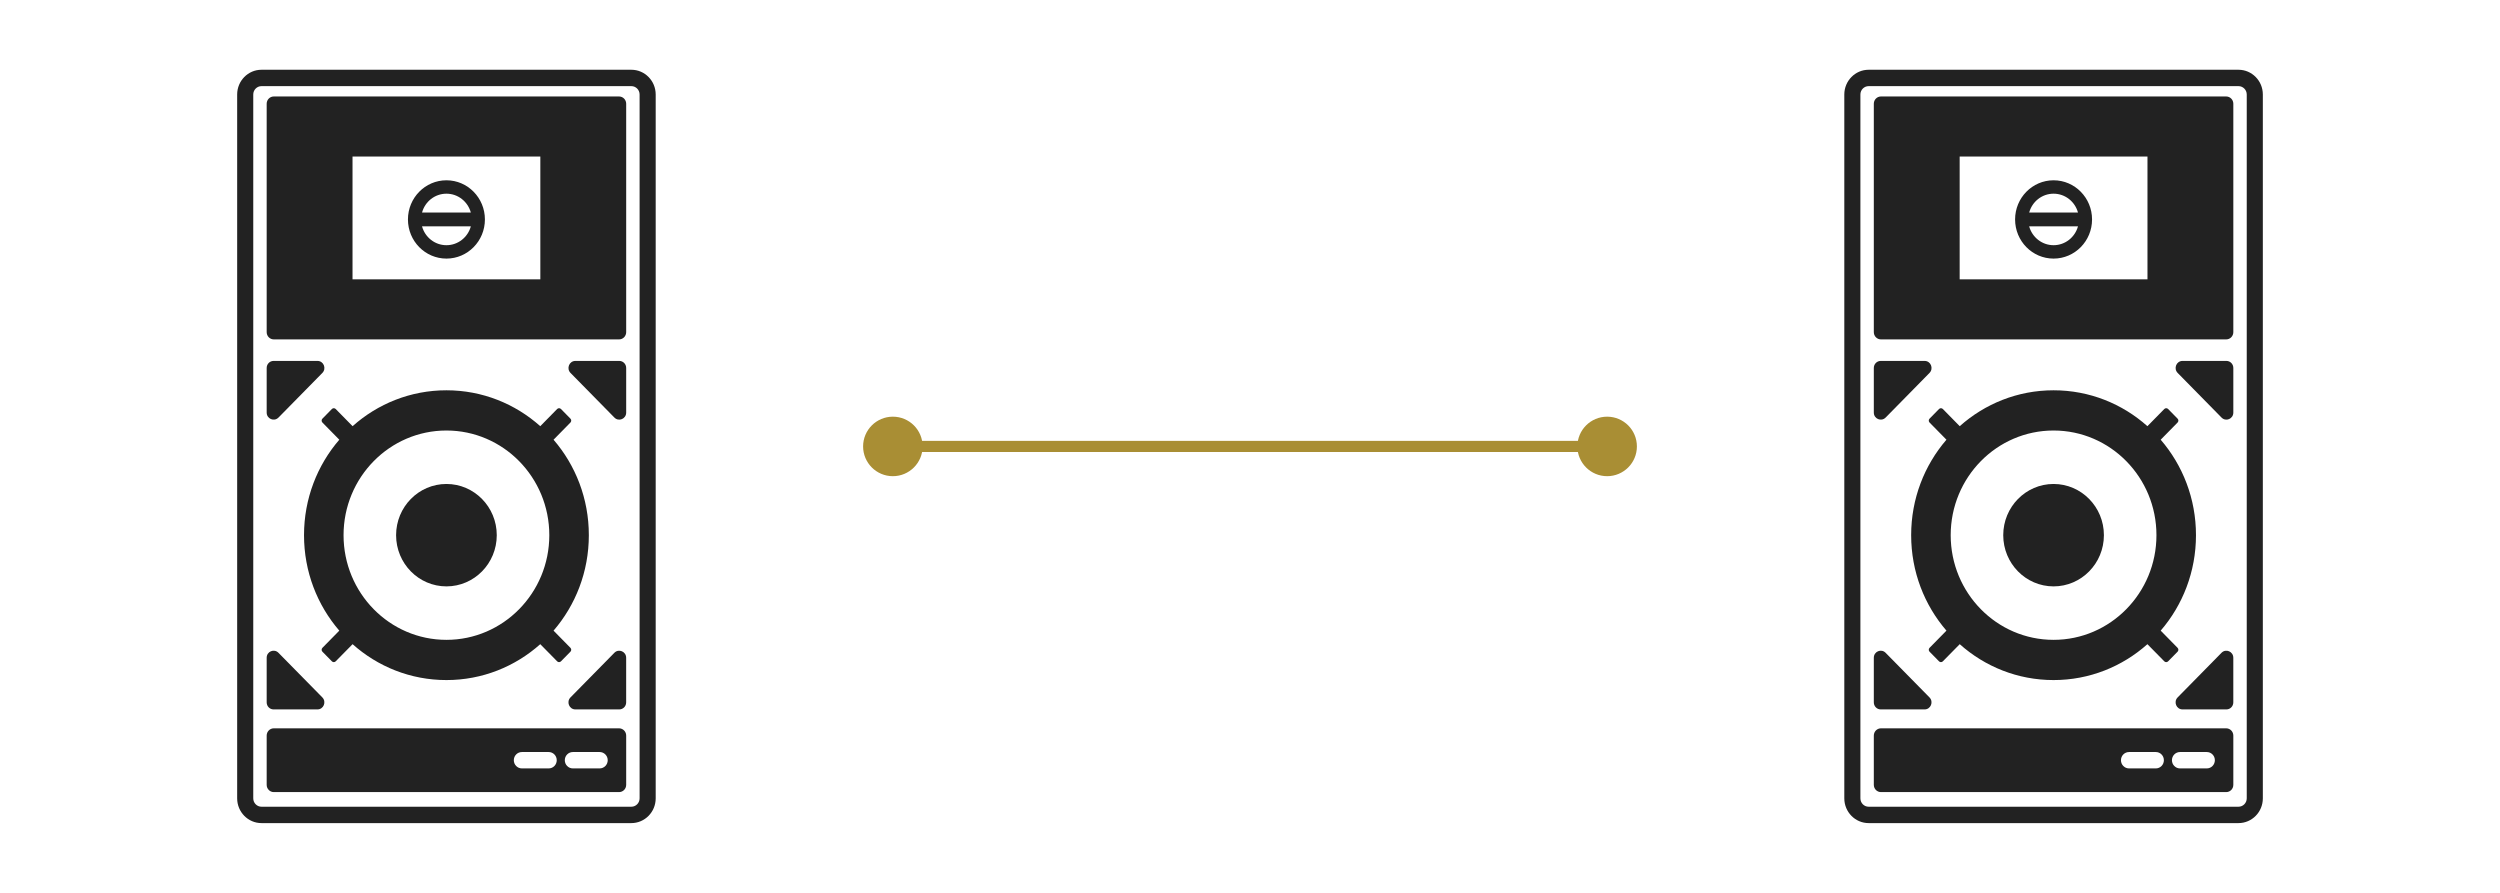
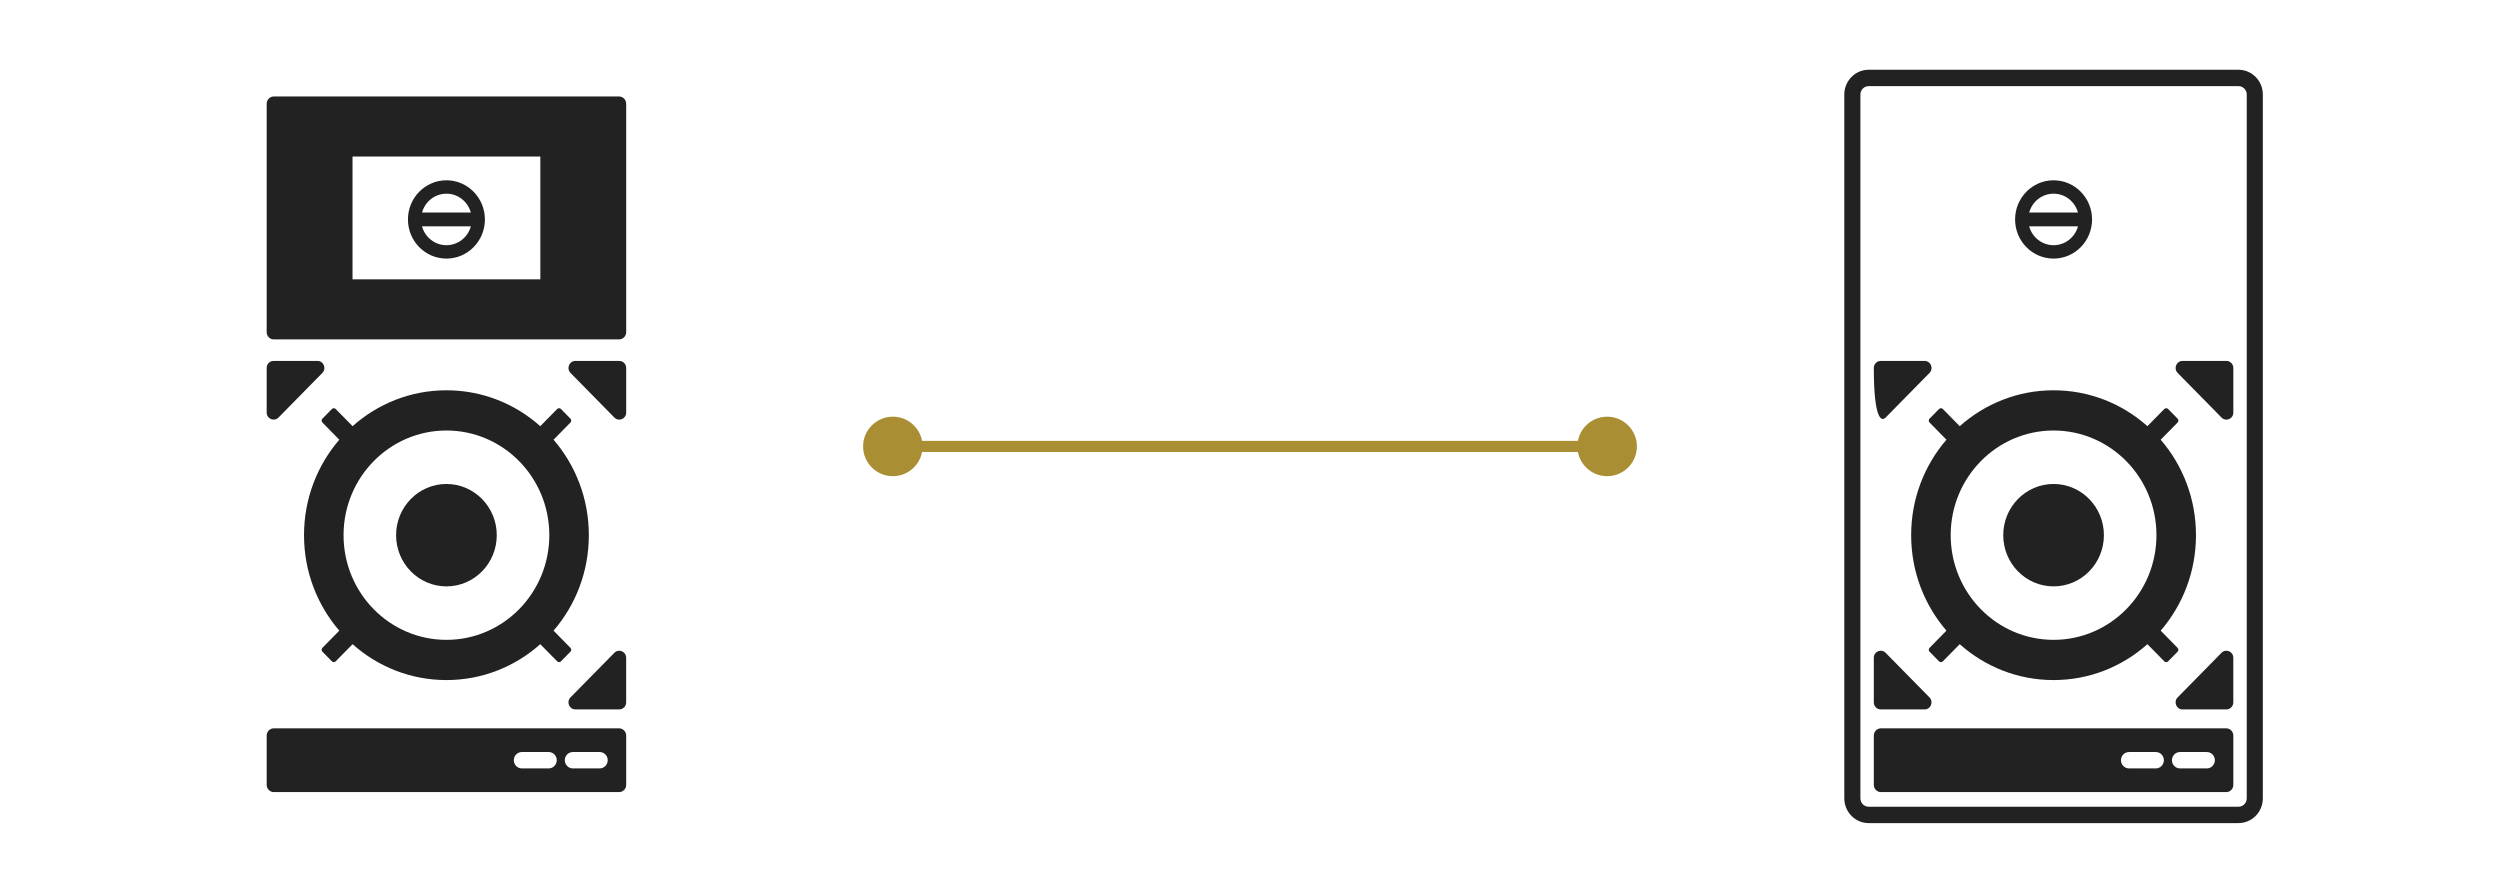
<svg xmlns="http://www.w3.org/2000/svg" width="112" height="40" viewBox="0 0 112 40" fill="none">
-   <path d="M28.285 3.125H11.714C11.114 3.125 10.625 3.622 10.625 4.233V35.767C10.625 36.378 11.114 36.875 11.714 36.875H28.285C28.886 36.875 29.375 36.378 29.375 35.767V4.233C29.375 3.622 28.886 3.125 28.285 3.125ZM28.654 35.767C28.654 35.973 28.489 36.141 28.285 36.141H11.714C11.511 36.141 11.346 35.973 11.346 35.767V4.233C11.346 4.027 11.511 3.859 11.714 3.859H28.285C28.489 3.859 28.654 4.027 28.654 4.233V35.767Z" fill="#222222" />
  <path d="M27.734 4.322H12.266C12.09 4.322 11.947 4.468 11.947 4.647V14.881C11.947 15.06 12.09 15.205 12.266 15.205H27.734C27.91 15.205 28.053 15.06 28.053 14.881V4.647C28.053 4.468 27.91 4.322 27.734 4.322ZM24.207 12.515H15.793V7.012H24.207V12.515Z" fill="#222222" />
  <path d="M20 26.27C21.245 26.27 22.255 25.243 22.255 23.976C22.255 22.709 21.245 21.682 20 21.682C18.755 21.682 17.745 22.709 17.745 23.976C17.745 25.243 18.755 26.27 20 26.27Z" fill="#222222" />
  <path d="M27.734 32.629H12.266C12.09 32.629 11.947 32.775 11.947 32.954V35.162C11.947 35.341 12.09 35.486 12.266 35.486H27.734C27.91 35.486 28.053 35.341 28.053 35.162V32.954C28.053 32.775 27.91 32.629 27.734 32.629ZM24.582 34.425H23.38C23.181 34.425 23.019 34.26 23.019 34.058C23.019 33.855 23.181 33.691 23.38 33.691H24.582C24.781 33.691 24.942 33.855 24.942 34.058C24.942 34.26 24.781 34.425 24.582 34.425ZM26.865 34.425H25.663C25.465 34.425 25.303 34.26 25.303 34.058C25.303 33.855 25.465 33.691 25.663 33.691H26.865C27.064 33.691 27.226 33.855 27.226 34.058C27.226 34.26 27.064 34.425 26.865 34.425Z" fill="#222222" />
  <path d="M12.476 18.707L14.442 16.707C14.637 16.508 14.499 16.169 14.223 16.169H12.257C12.085 16.169 11.947 16.31 11.947 16.484V18.484C11.947 18.764 12.281 18.905 12.476 18.706V18.707Z" fill="#222222" />
  <path d="M27.743 16.169H25.778C25.502 16.169 25.364 16.508 25.559 16.707L27.525 18.707C27.72 18.906 28.053 18.765 28.053 18.484V16.484C28.053 16.31 27.915 16.169 27.744 16.169L27.743 16.169Z" fill="#222222" />
-   <path d="M12.257 31.782H14.222C14.498 31.782 14.636 31.443 14.441 31.244L12.475 29.245C12.28 29.046 11.947 29.186 11.947 29.467V31.467C11.947 31.641 12.085 31.782 12.256 31.782L12.257 31.782Z" fill="#222222" />
  <path d="M27.524 29.245L25.558 31.244C25.363 31.443 25.501 31.782 25.777 31.782H27.743C27.914 31.782 28.052 31.641 28.052 31.468V29.468C28.052 29.187 27.719 29.047 27.523 29.245L27.524 29.245Z" fill="#222222" />
  <path d="M25.556 18.756L25.131 18.323C25.084 18.276 25.008 18.276 24.961 18.323L24.204 19.093C23.082 18.092 21.611 17.485 20 17.485C18.389 17.485 16.919 18.092 15.796 19.093L15.039 18.323C14.992 18.276 14.916 18.276 14.869 18.323L14.444 18.756C14.397 18.803 14.397 18.881 14.444 18.929L15.201 19.699C14.216 20.841 13.62 22.337 13.62 23.976C13.62 25.615 14.216 27.111 15.201 28.253L14.444 29.023C14.397 29.071 14.397 29.149 14.444 29.196L14.869 29.628C14.916 29.676 14.992 29.676 15.039 29.628L15.796 28.859C16.918 29.86 18.389 30.467 20 30.467C21.611 30.467 23.081 29.86 24.204 28.859L24.961 29.628C25.008 29.676 25.084 29.676 25.131 29.628L25.556 29.196C25.603 29.149 25.603 29.071 25.556 29.023L24.799 28.253C25.784 27.111 26.38 25.615 26.38 23.976C26.38 22.337 25.784 20.841 24.799 19.699L25.556 18.929C25.603 18.881 25.603 18.803 25.556 18.756ZM20 28.665C17.454 28.665 15.391 26.565 15.391 23.976C15.391 21.387 17.455 19.287 20 19.287C22.545 19.287 24.609 21.387 24.609 23.976C24.609 26.565 22.545 28.665 20 28.665Z" fill="#222222" />
  <path d="M20 11.585C20.952 11.585 21.724 10.8 21.724 9.831C21.724 8.863 20.952 8.077 20 8.077C19.048 8.077 18.276 8.863 18.276 9.831C18.276 10.8 19.048 11.585 20 11.585ZM20 8.677C20.522 8.677 20.961 9.036 21.094 9.523H18.907C19.039 9.036 19.478 8.677 20.001 8.677H20ZM21.094 10.139C20.962 10.626 20.522 10.985 20 10.985C19.478 10.985 19.039 10.626 18.906 10.139H21.094Z" fill="#222222" />
  <path d="M38.667 20C38.667 20.736 39.264 21.333 40 21.333C40.736 21.333 41.333 20.736 41.333 20C41.333 19.264 40.736 18.667 40 18.667C39.264 18.667 38.667 19.264 38.667 20ZM70.667 20C70.667 20.736 71.264 21.333 72 21.333C72.736 21.333 73.333 20.736 73.333 20C73.333 19.264 72.736 18.667 72 18.667C71.264 18.667 70.667 19.264 70.667 20ZM40 20V20.25H72V20V19.75H40V20Z" fill="#A98E34" />
  <path d="M100.285 3.125H83.715C83.114 3.125 82.625 3.622 82.625 4.233V35.767C82.625 36.378 83.114 36.875 83.715 36.875H100.285C100.886 36.875 101.375 36.378 101.375 35.767V4.233C101.375 3.622 100.886 3.125 100.285 3.125ZM100.654 35.767C100.654 35.973 100.489 36.141 100.285 36.141H83.715C83.511 36.141 83.346 35.973 83.346 35.767V4.233C83.346 4.027 83.511 3.859 83.715 3.859H100.285C100.489 3.859 100.654 4.027 100.654 4.233V35.767Z" fill="#222222" />
-   <path d="M99.734 4.322H84.266C84.09 4.322 83.947 4.468 83.947 4.647V14.881C83.947 15.06 84.09 15.205 84.266 15.205H99.734C99.91 15.205 100.053 15.06 100.053 14.881V4.647C100.053 4.468 99.91 4.322 99.734 4.322ZM96.207 12.515H87.793V7.012H96.207V12.515Z" fill="#222222" />
  <path d="M92 26.27C93.245 26.27 94.255 25.243 94.255 23.976C94.255 22.709 93.245 21.682 92 21.682C90.755 21.682 89.745 22.709 89.745 23.976C89.745 25.243 90.755 26.27 92 26.27Z" fill="#222222" />
  <path d="M99.734 32.629H84.266C84.09 32.629 83.947 32.775 83.947 32.954V35.162C83.947 35.341 84.09 35.486 84.266 35.486H99.734C99.91 35.486 100.053 35.341 100.053 35.162V32.954C100.053 32.775 99.91 32.629 99.734 32.629ZM96.582 34.425H95.38C95.181 34.425 95.019 34.26 95.019 34.058C95.019 33.855 95.181 33.691 95.38 33.691H96.582C96.781 33.691 96.942 33.855 96.942 34.058C96.942 34.26 96.781 34.425 96.582 34.425ZM98.865 34.425H97.663C97.465 34.425 97.303 34.26 97.303 34.058C97.303 33.855 97.465 33.691 97.663 33.691H98.865C99.064 33.691 99.226 33.855 99.226 34.058C99.226 34.26 99.064 34.425 98.865 34.425Z" fill="#222222" />
-   <path d="M84.476 18.707L86.442 16.707C86.637 16.508 86.499 16.169 86.223 16.169H84.257C84.085 16.169 83.947 16.31 83.947 16.484V18.484C83.947 18.764 84.281 18.905 84.476 18.706V18.707Z" fill="#222222" />
+   <path d="M84.476 18.707L86.442 16.707C86.637 16.508 86.499 16.169 86.223 16.169H84.257C84.085 16.169 83.947 16.31 83.947 16.484C83.947 18.764 84.281 18.905 84.476 18.706V18.707Z" fill="#222222" />
  <path d="M99.743 16.169H97.778C97.502 16.169 97.364 16.508 97.559 16.707L99.525 18.707C99.72 18.906 100.053 18.765 100.053 18.484V16.484C100.053 16.31 99.915 16.169 99.744 16.169L99.743 16.169Z" fill="#222222" />
  <path d="M84.257 31.782H86.222C86.498 31.782 86.636 31.443 86.441 31.244L84.475 29.245C84.28 29.046 83.947 29.186 83.947 29.467V31.467C83.947 31.641 84.085 31.782 84.256 31.782L84.257 31.782Z" fill="#222222" />
  <path d="M99.524 29.245L97.558 31.244C97.363 31.443 97.501 31.782 97.777 31.782H99.743C99.914 31.782 100.052 31.641 100.052 31.468V29.468C100.052 29.187 99.719 29.047 99.523 29.245L99.524 29.245Z" fill="#222222" />
  <path d="M97.556 18.756L97.131 18.323C97.084 18.276 97.008 18.276 96.961 18.323L96.204 19.093C95.082 18.092 93.611 17.485 92 17.485C90.389 17.485 88.919 18.092 87.796 19.093L87.039 18.323C86.992 18.276 86.916 18.276 86.869 18.323L86.444 18.756C86.397 18.803 86.397 18.881 86.444 18.929L87.201 19.699C86.216 20.841 85.62 22.337 85.62 23.976C85.62 25.615 86.216 27.111 87.201 28.253L86.444 29.023C86.397 29.071 86.397 29.149 86.444 29.196L86.869 29.628C86.916 29.676 86.992 29.676 87.039 29.628L87.796 28.859C88.918 29.86 90.389 30.467 92 30.467C93.611 30.467 95.081 29.86 96.204 28.859L96.961 29.628C97.008 29.676 97.084 29.676 97.131 29.628L97.556 29.196C97.603 29.149 97.603 29.071 97.556 29.023L96.799 28.253C97.784 27.111 98.38 25.615 98.38 23.976C98.38 22.337 97.784 20.841 96.799 19.699L97.556 18.929C97.603 18.881 97.603 18.803 97.556 18.756ZM92 28.665C89.454 28.665 87.391 26.565 87.391 23.976C87.391 21.387 89.455 19.287 92 19.287C94.545 19.287 96.609 21.387 96.609 23.976C96.609 26.565 94.545 28.665 92 28.665Z" fill="#222222" />
  <path d="M92 11.585C92.952 11.585 93.724 10.8 93.724 9.831C93.724 8.863 92.952 8.077 92 8.077C91.048 8.077 90.276 8.863 90.276 9.831C90.276 10.8 91.048 11.585 92 11.585ZM92 8.677C92.522 8.677 92.961 9.036 93.094 9.523H90.907C91.039 9.036 91.478 8.677 92.001 8.677H92ZM93.094 10.139C92.962 10.626 92.522 10.985 92 10.985C91.478 10.985 91.039 10.626 90.906 10.139H93.094Z" fill="#222222" />
</svg>